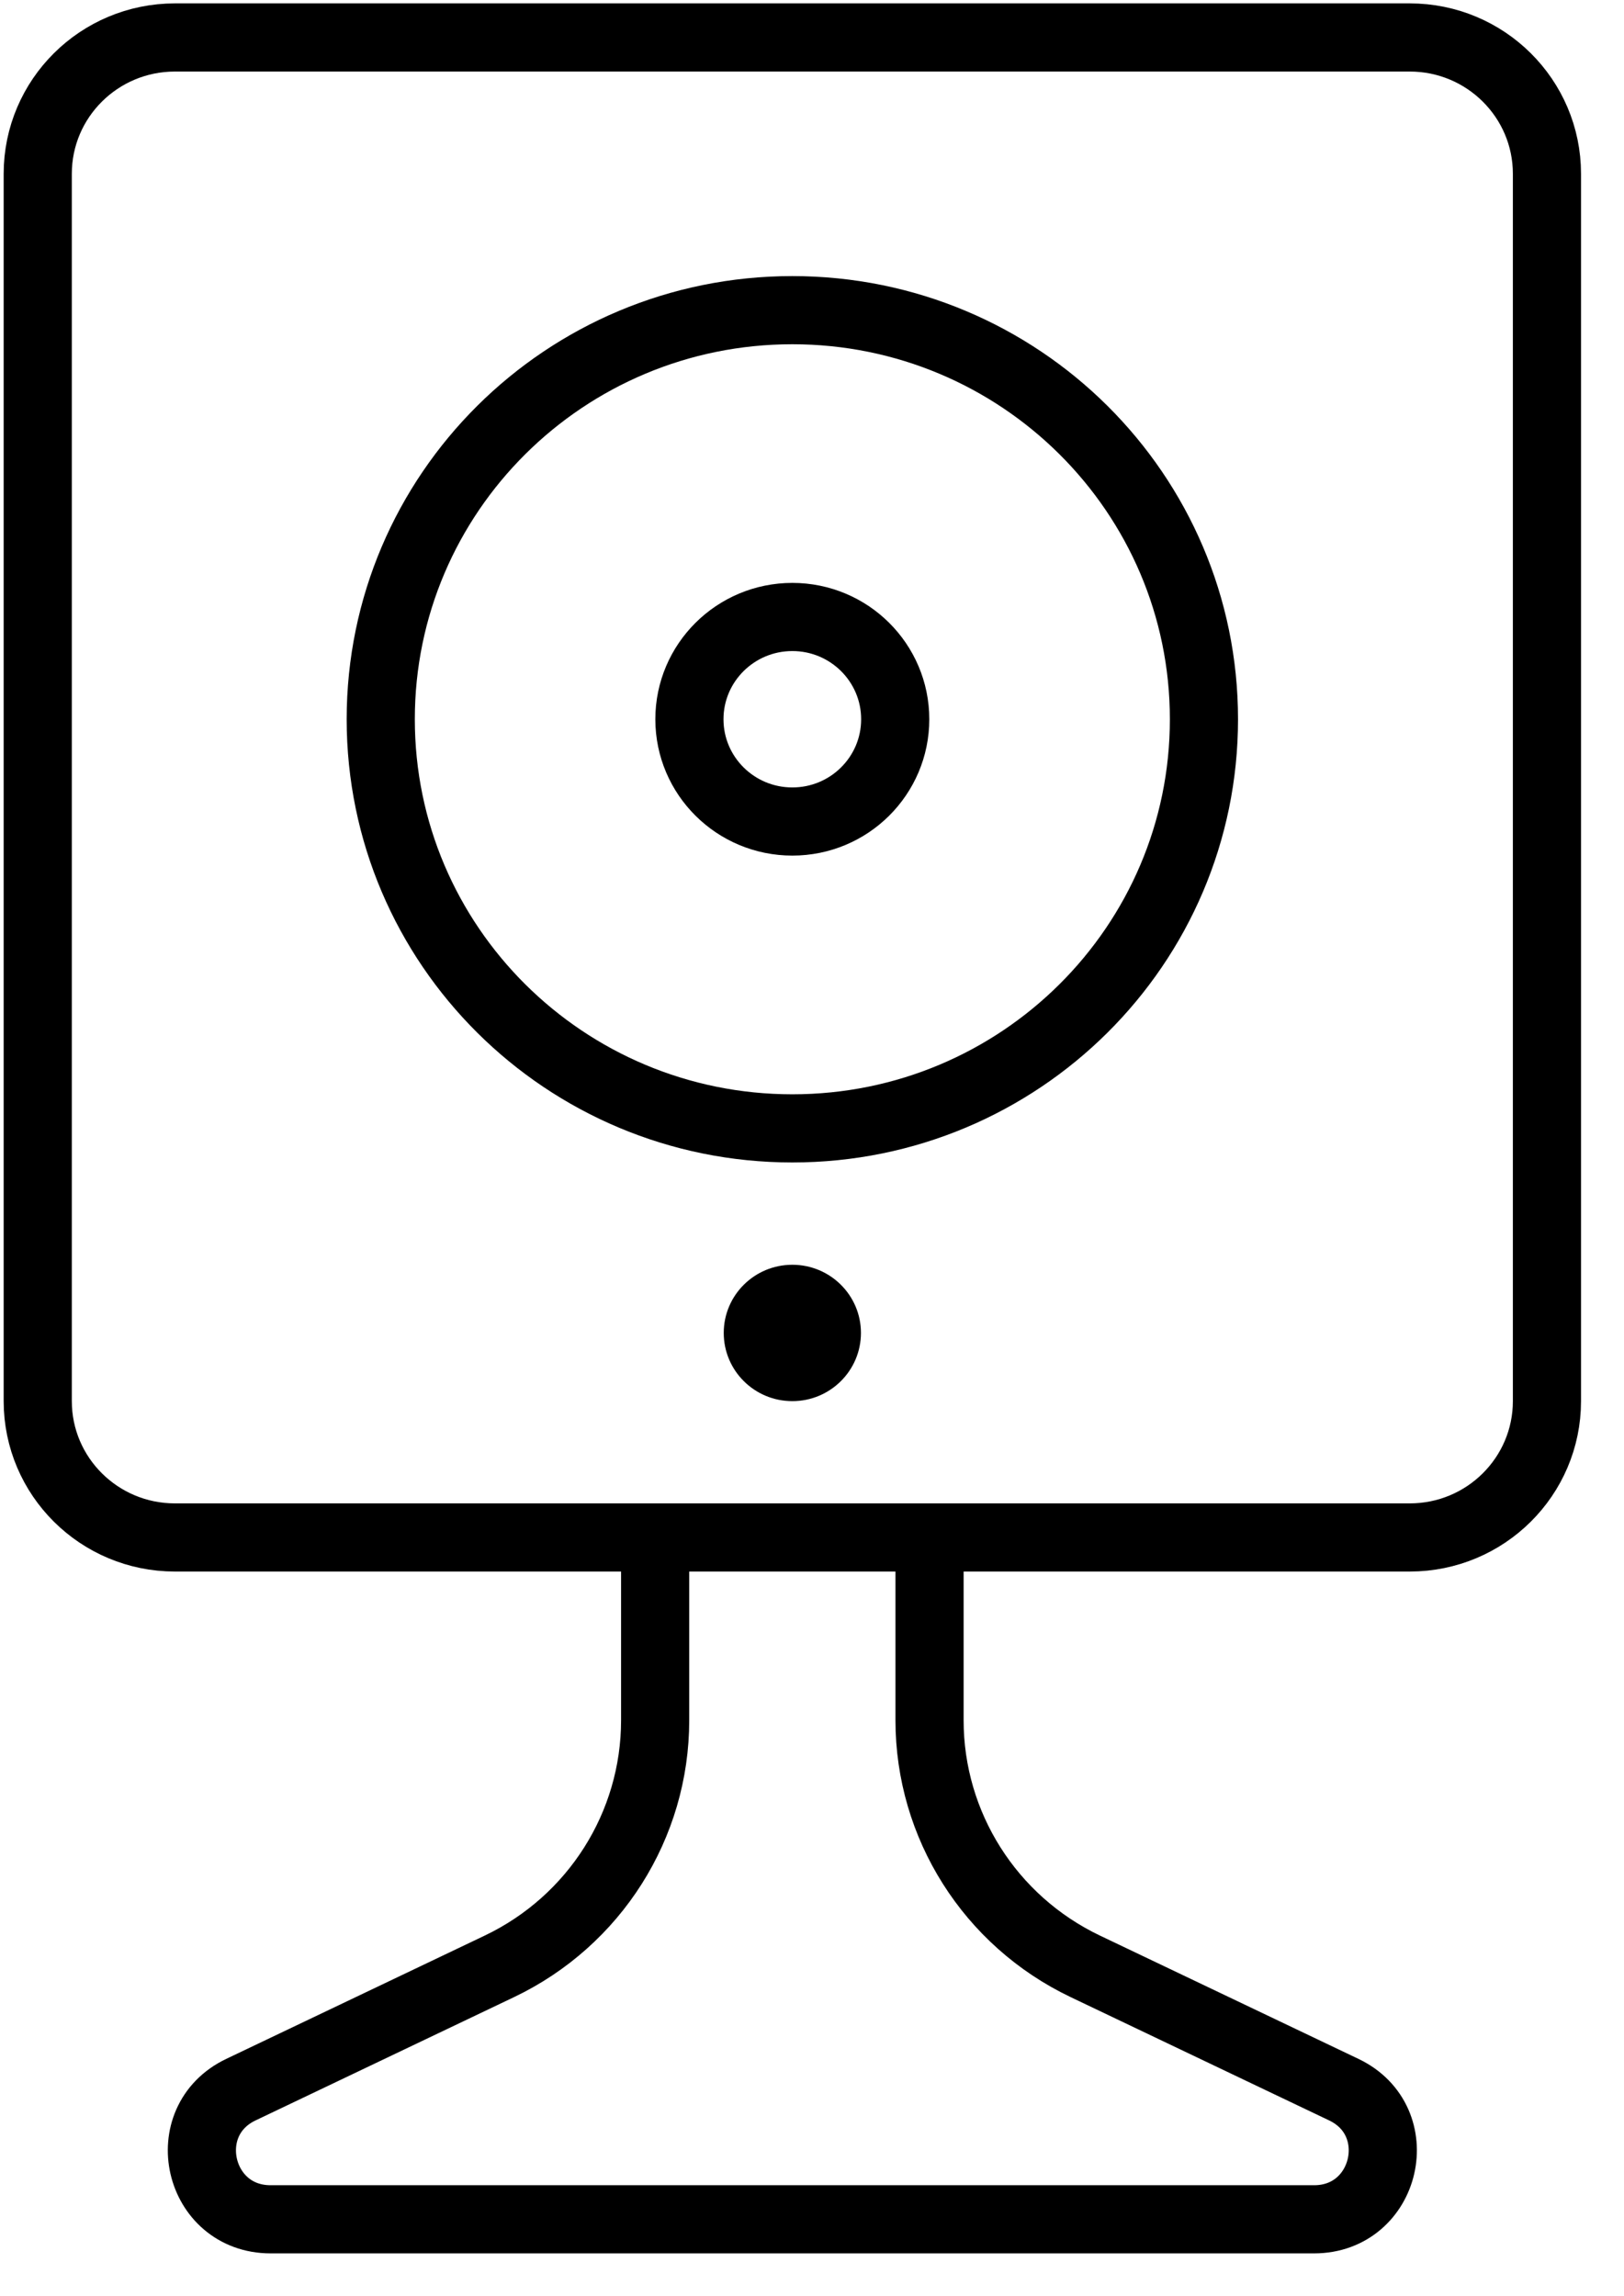
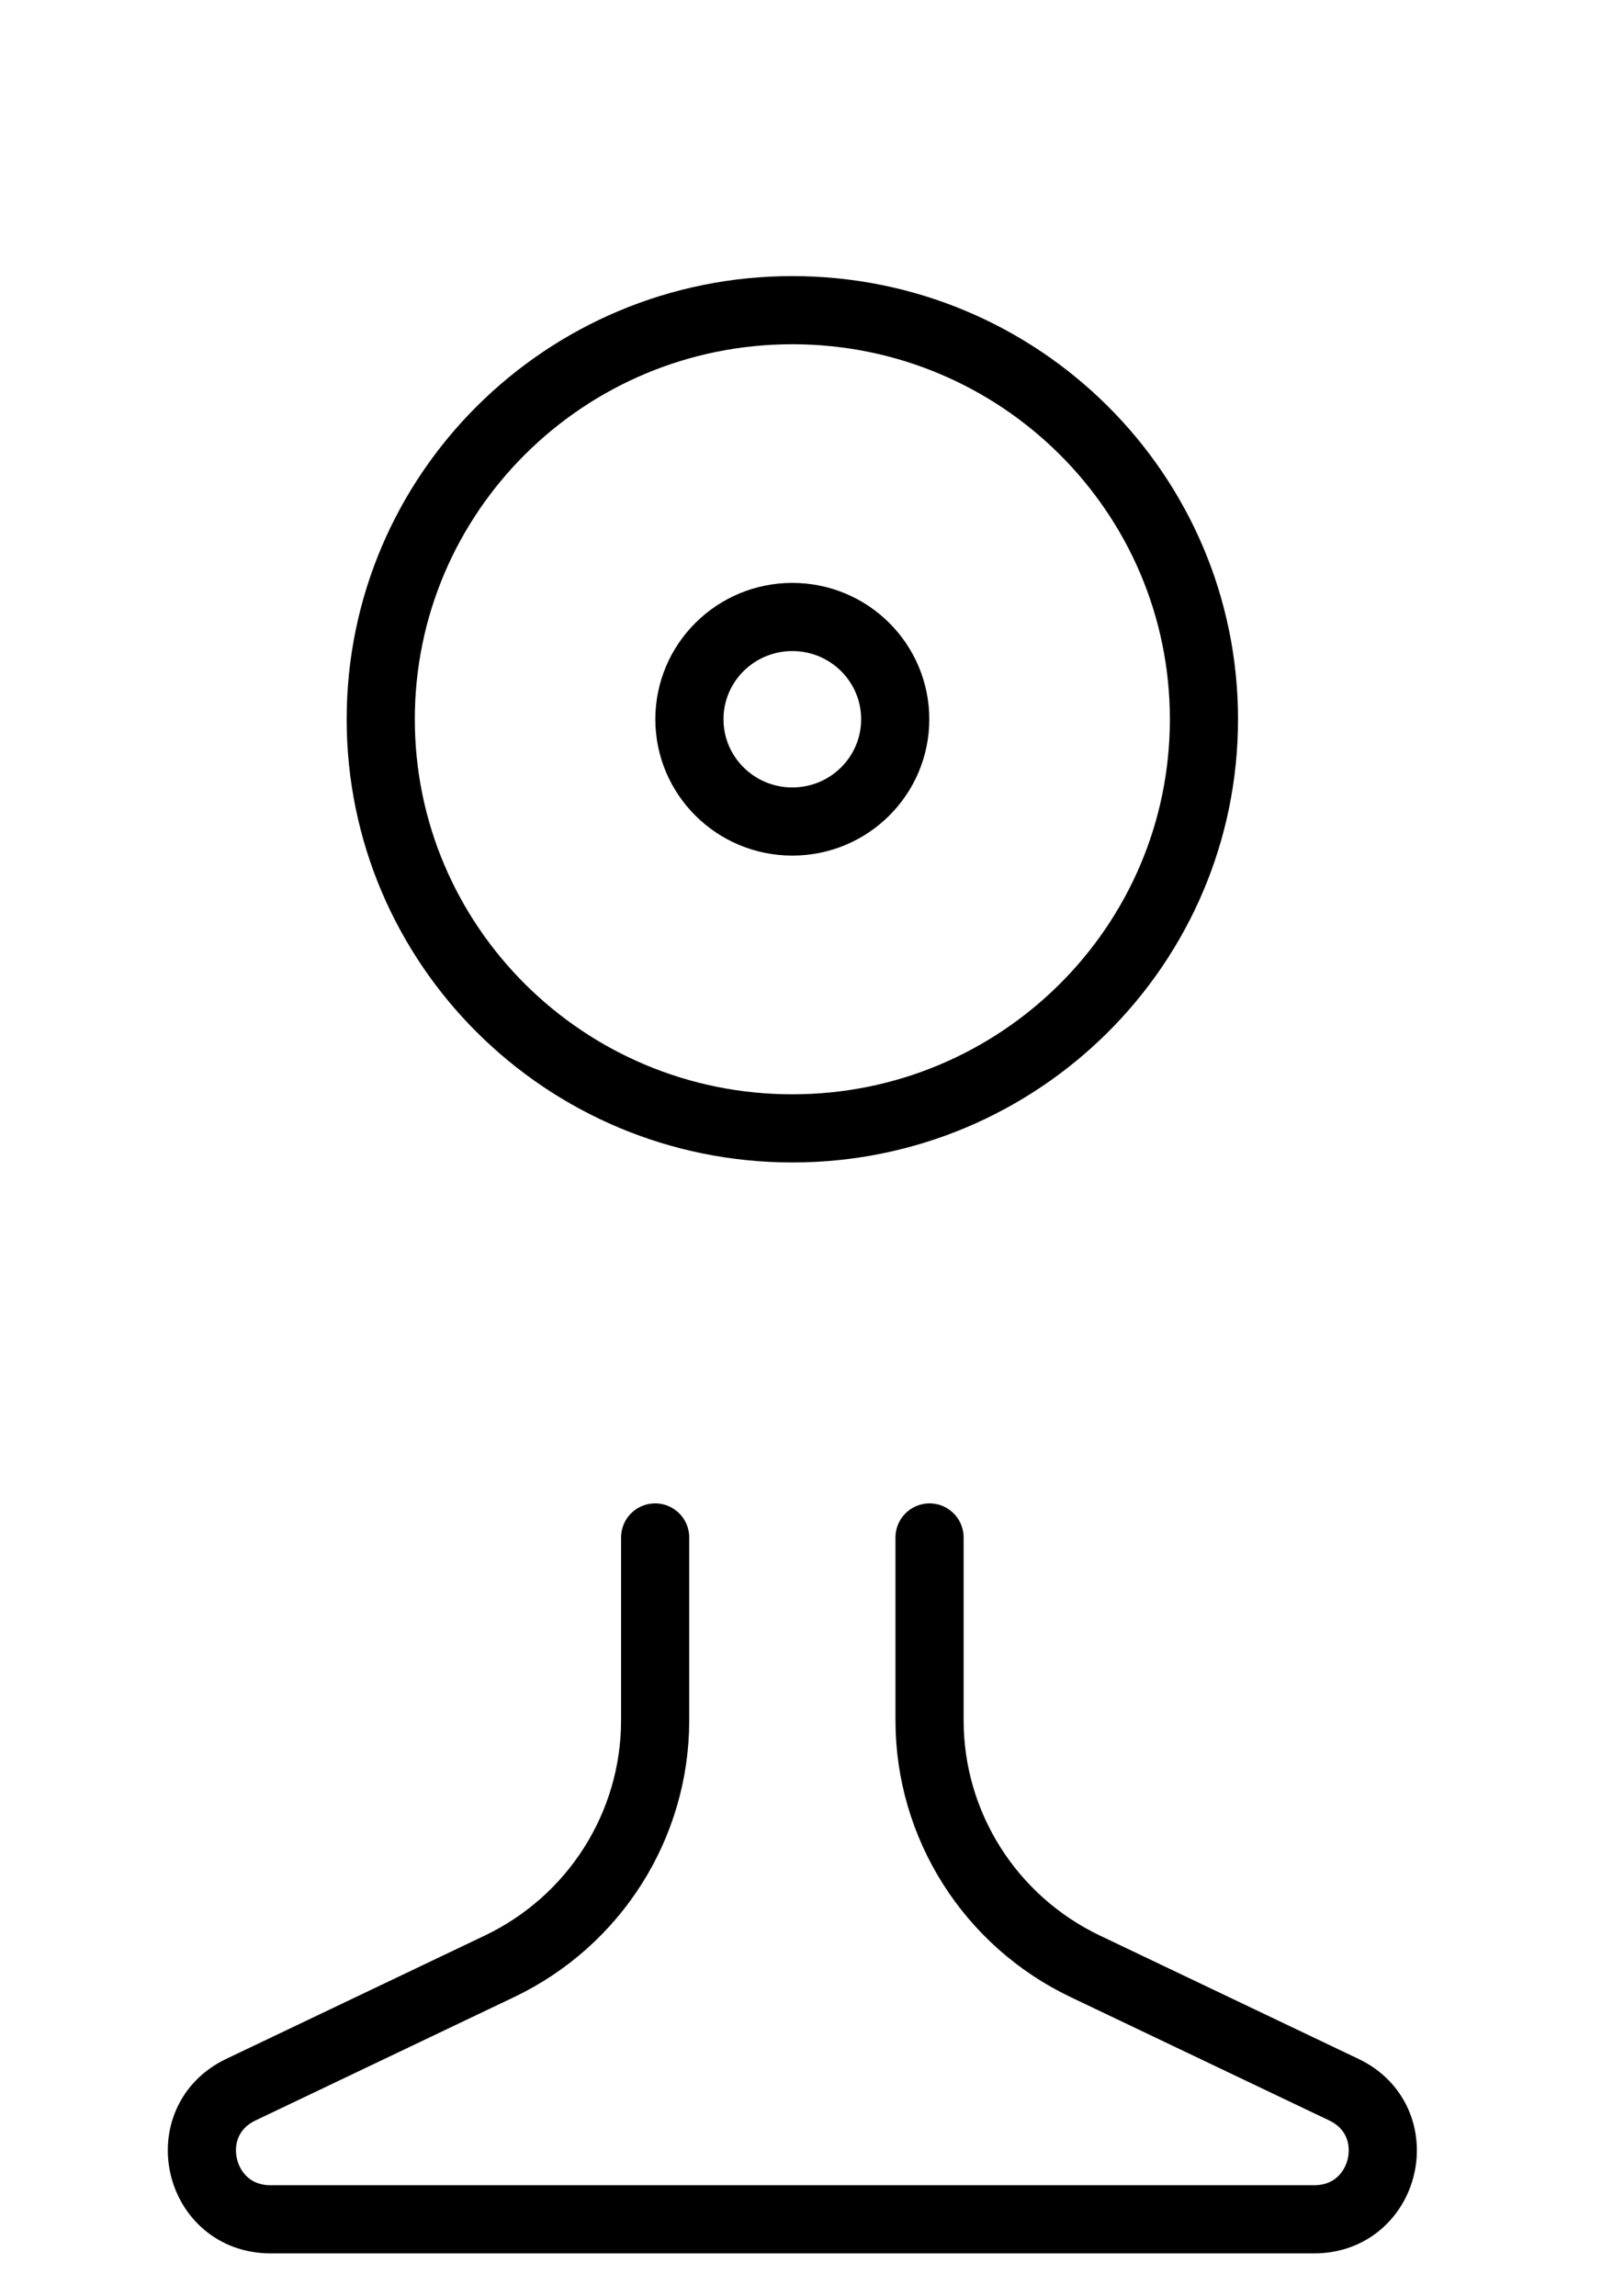
<svg xmlns="http://www.w3.org/2000/svg" width="29" height="41" viewBox="0 0 29 41">
  <g fill="none" fill-rule="evenodd">
-     <path stroke="#000" stroke-linecap="round" stroke-linejoin="round" stroke-width="1.217" d="M25.174,27.451 L3.124,27.451 C1.771,27.451 0.674,26.361 0.674,25.017 L0.674,3.103 C0.674,1.759 1.771,0.669 3.124,0.669 L25.174,0.669 C26.527,0.669 27.624,1.759 27.624,3.103 L27.624,25.017 C27.624,26.361 26.527,27.451 25.174,27.451 Z" />
-     <path fill="#000" d="M12.924,23.799 C12.924,23.127 13.472,22.582 14.149,22.582 C14.825,22.582 15.374,23.127 15.374,23.799 C15.374,24.472 14.825,25.017 14.149,25.017 C13.472,25.017 12.924,24.472 12.924,23.799" />
    <path stroke="#000" stroke-linecap="round" stroke-linejoin="round" stroke-width="1.217" d="M12.311,12.842 C12.311,11.834 13.134,11.016 14.149,11.016 C15.164,11.016 15.986,11.834 15.986,12.842 C15.986,13.851 15.164,14.668 14.149,14.668 C13.134,14.668 12.311,13.851 12.311,12.842 Z" />
    <path stroke="#000" stroke-linecap="round" stroke-linejoin="round" stroke-width="1.217" d="M6.799 12.842C6.799 8.808 10.09 5.538 14.149 5.538 18.208 5.538 21.499 8.808 21.499 12.842 21.499 16.876 18.208 20.147 14.149 20.147 10.09 20.147 6.799 16.876 6.799 12.842zM11.699 27.451L11.699 30.717C11.699 32.59 10.618 34.297 8.919 35.108L4.302 37.31C3.127 37.87 3.528 39.625 4.832 39.625L11.699 39.625 16.599 39.625 23.466 39.625C24.77 39.625 25.171 37.87 23.996 37.31L19.379 35.108C17.68 34.297 16.599 32.59 16.599 30.717L16.599 27.451" />
  </g>
</svg>